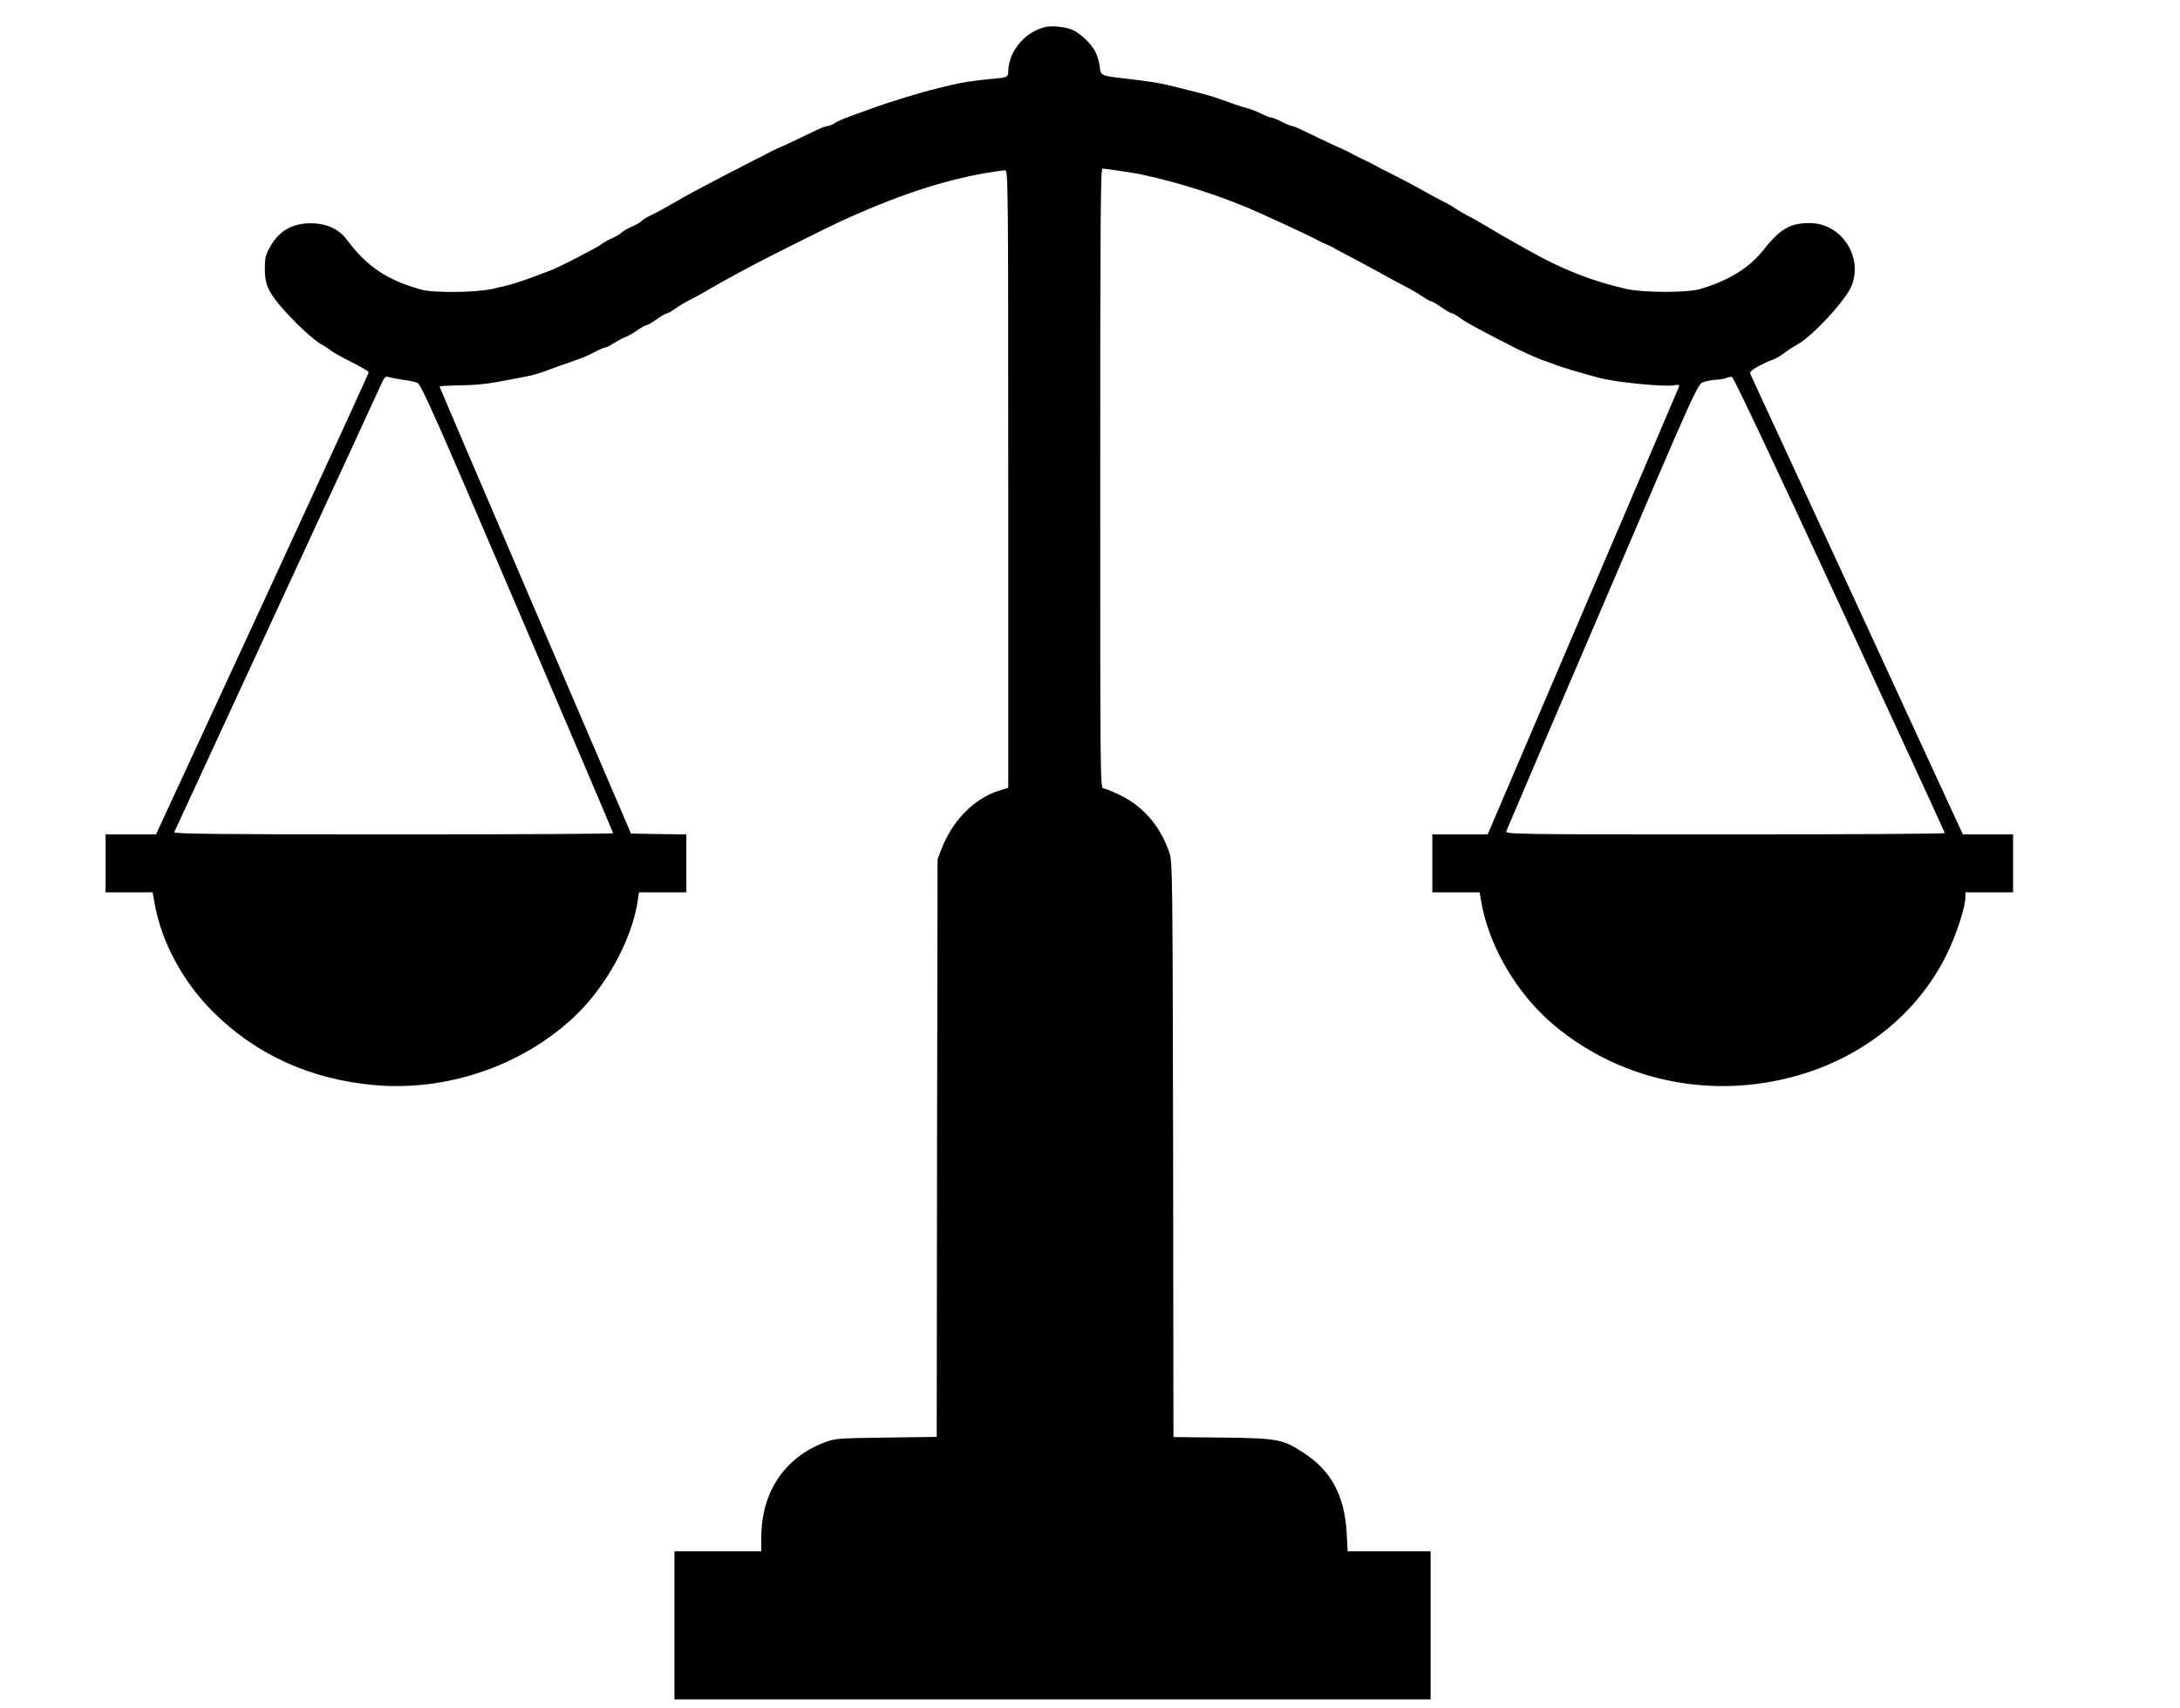
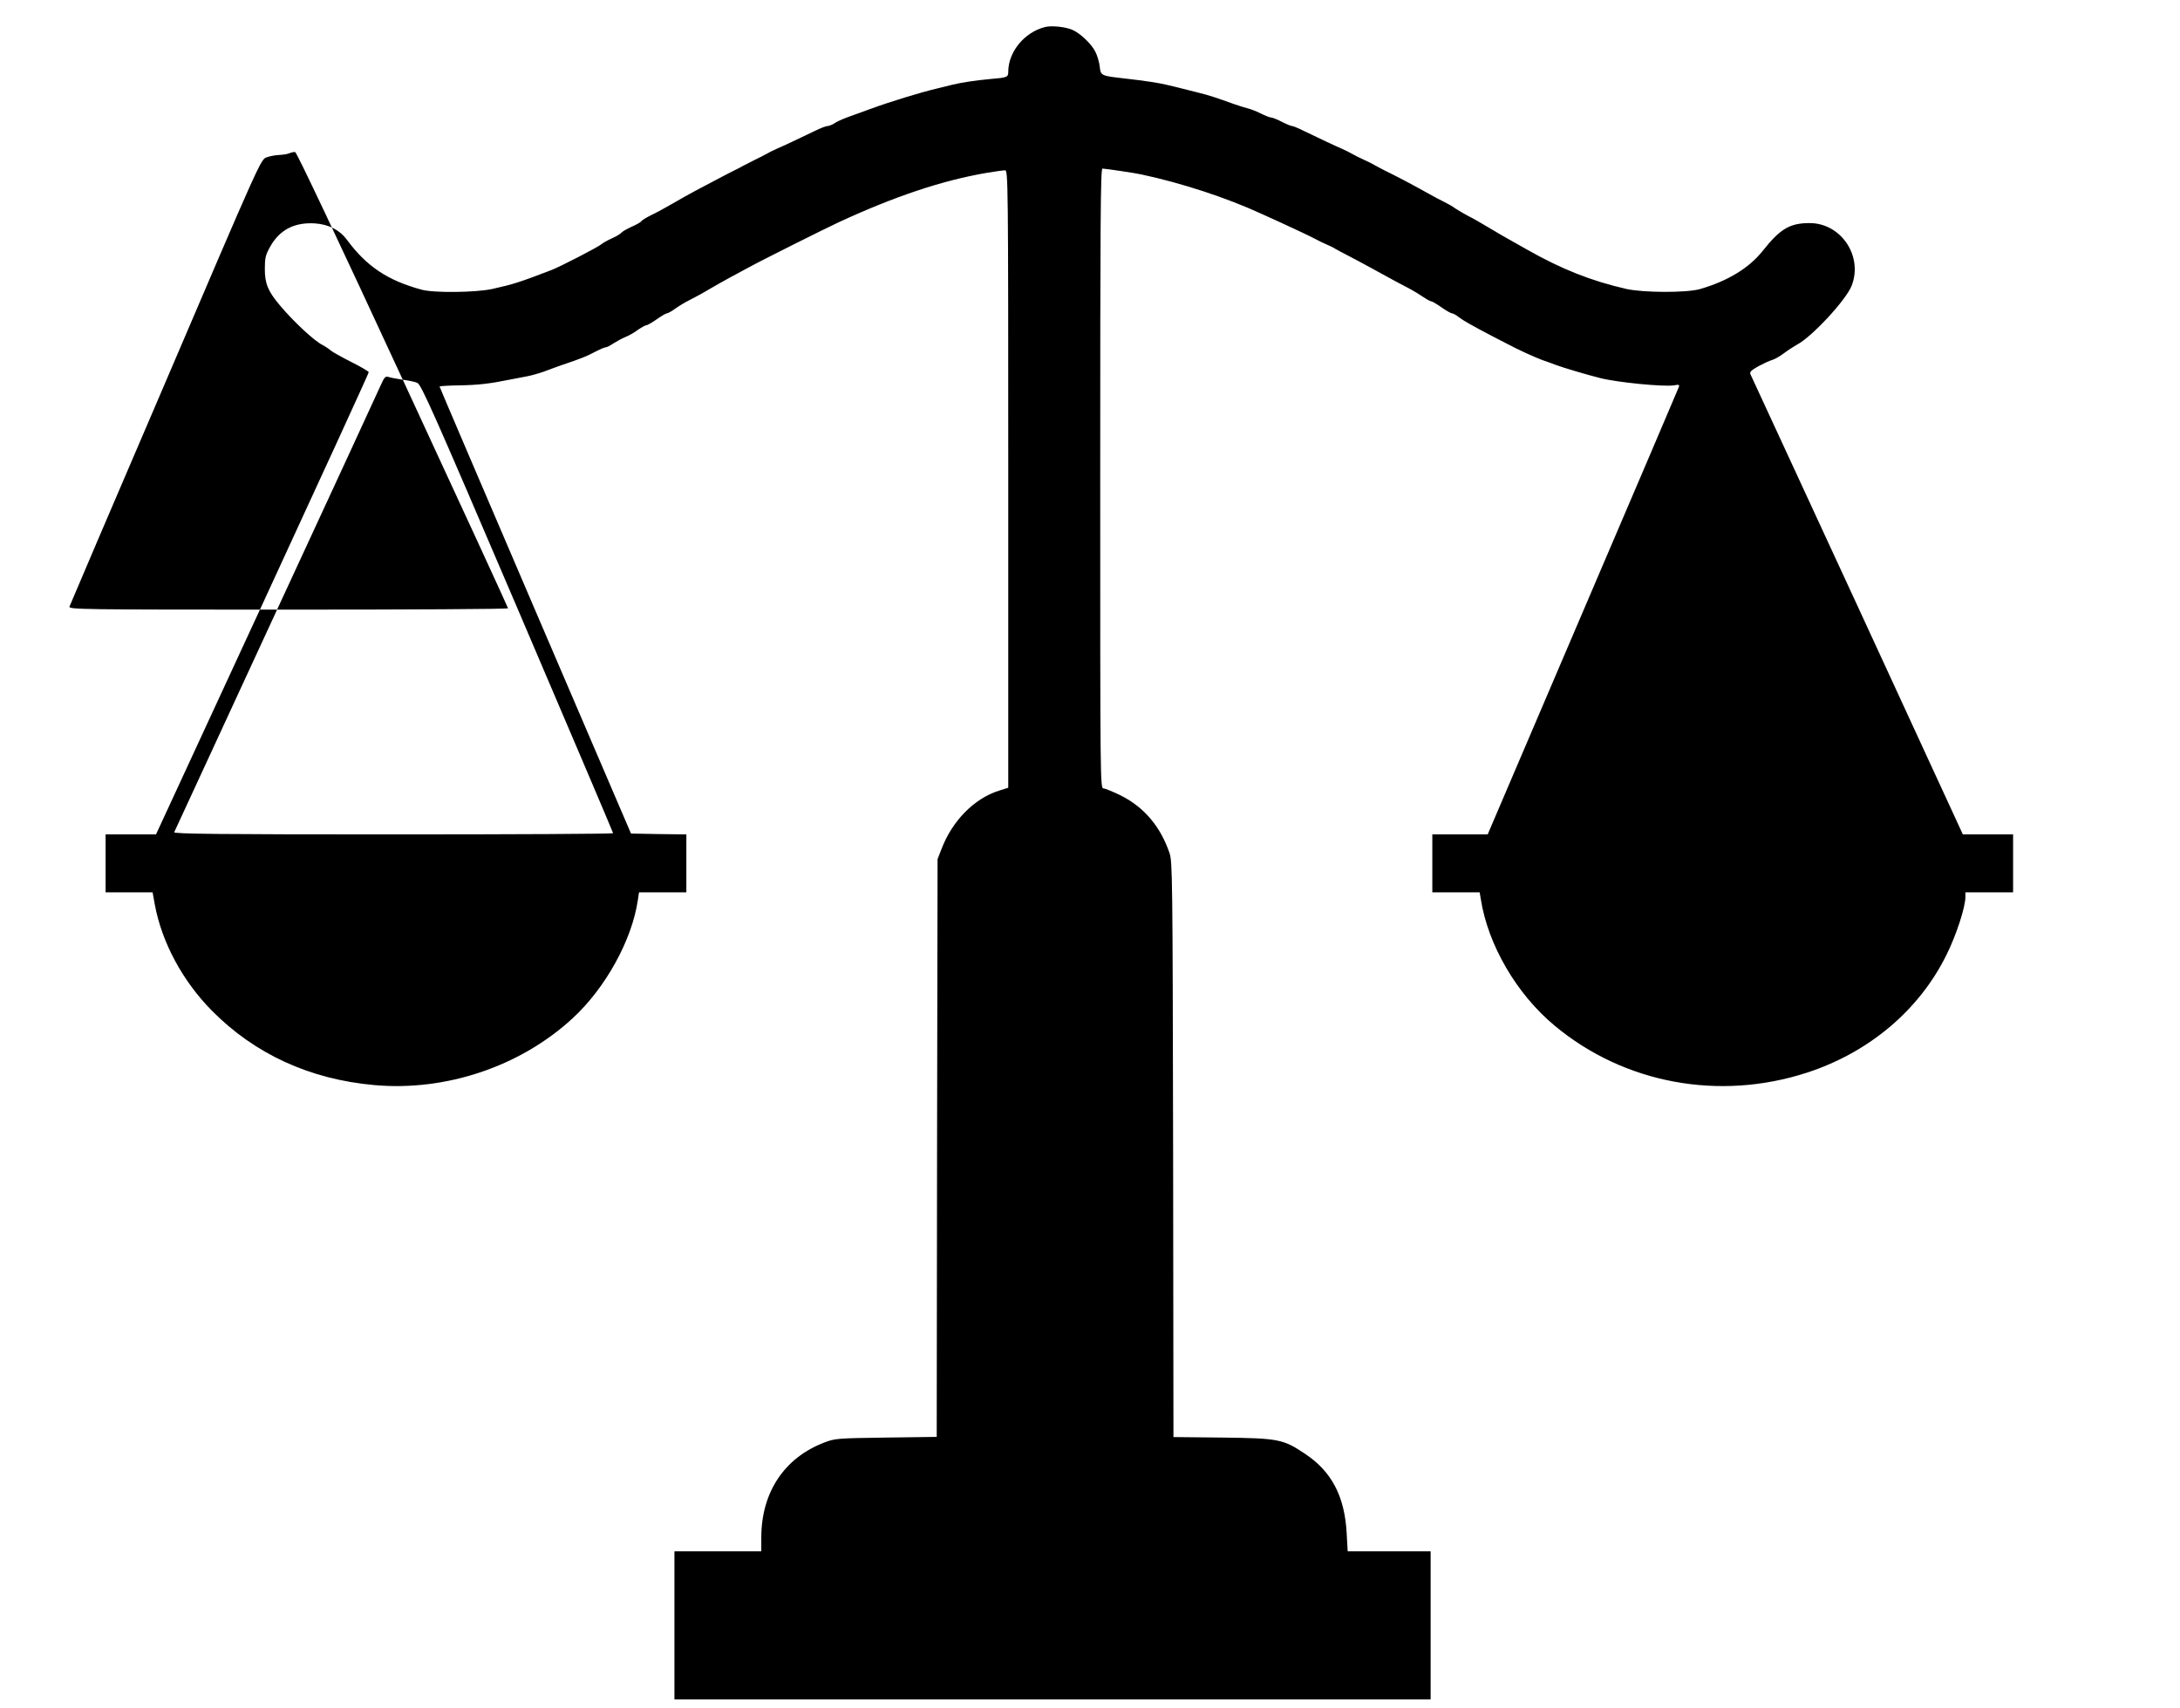
<svg xmlns="http://www.w3.org/2000/svg" version="1.0" width="1280pt" height="1003pt" viewBox="0 0 1280 1003" preserveAspectRatio="xMidYMid meet">
  <g transform="translate(0,1003) scale(0.1,-0.1)" fill="#000000" stroke="none">
-     <path d="M6135 9871 c-121 -31 -215 -146 -215 -263 0 -31 -6 -34 -105 -42 -87 -8 -173 -21 -225 -34 -25 -6 -63 -16 -85 -21 -99 -23 -278 -78 -395 -121 -47 -17 -109 -40 -138 -50 -29 -11 -62 -26 -74 -35 -13 -8 -30 -15 -39 -15 -9 0 -43 -13 -75 -29 -87 -42 -184 -88 -224 -105 -19 -8 -46 -22 -60 -30 -14 -8 -43 -23 -65 -33 -22 -11 -53 -27 -70 -36 -16 -9 -43 -23 -60 -31 -16 -8 -61 -31 -100 -52 -38 -20 -95 -50 -125 -66 -30 -16 -89 -49 -130 -73 -41 -24 -98 -55 -126 -68 -28 -14 -55 -30 -58 -36 -4 -6 -29 -20 -56 -32 -27 -12 -55 -28 -61 -35 -6 -8 -32 -23 -57 -34 -26 -12 -53 -27 -62 -35 -18 -16 -239 -130 -290 -150 -193 -74 -225 -84 -350 -112 -97 -21 -343 -24 -415 -4 -199 54 -323 137 -438 293 -42 57 -106 90 -186 96 -122 8 -210 -37 -266 -139 -26 -47 -30 -64 -30 -129 0 -86 19 -131 89 -214 80 -95 201 -208 250 -232 17 -9 39 -24 49 -33 11 -9 65 -39 120 -67 56 -28 102 -55 102 -60 0 -6 -281 -619 -624 -1362 l-625 -1352 -148 0 -148 0 0 -170 0 -170 138 0 138 0 13 -72 c41 -222 163 -449 335 -623 251 -254 574 -403 953 -437 421 -38 858 109 1165 392 193 178 348 458 383 693 l7 47 139 0 139 0 0 170 0 170 -162 2 -163 3 -562 1310 c-309 721 -562 1312 -562 1315 -1 3 52 6 117 7 109 2 174 9 297 34 28 5 72 14 99 19 27 5 72 18 100 28 28 11 74 27 101 37 119 40 153 54 199 79 27 14 54 26 61 26 7 0 27 10 46 23 19 12 50 29 69 37 19 7 53 26 74 42 22 15 45 28 51 28 6 0 34 16 61 35 27 19 54 35 60 35 6 0 29 13 51 29 21 15 59 38 84 50 24 12 76 40 114 63 39 22 90 52 115 65 25 13 77 41 115 62 76 42 450 229 530 266 328 152 610 246 869 290 49 8 97 15 107 15 18 0 19 -49 19 -1813 l0 -1813 -54 -17 c-146 -46 -275 -177 -338 -343 l-23 -59 -3 -1697 -2 -1696 -298 -4 c-288 -4 -299 -5 -362 -29 -235 -90 -369 -292 -370 -556 l0 -83 -255 0 -255 0 0 -435 0 -435 2220 0 2220 0 0 435 0 435 -243 0 -244 0 -6 108 c-12 216 -89 362 -245 465 -128 86 -156 91 -484 95 l-288 3 -2 1687 c-3 1609 -4 1690 -21 1742 -53 156 -149 270 -287 339 -45 22 -91 41 -101 41 -19 0 -19 44 -19 1820 0 1513 2 1820 13 1820 16 0 191 -26 227 -34 239 -51 502 -137 710 -233 30 -14 80 -36 110 -50 84 -38 182 -85 210 -100 14 -8 41 -21 60 -29 19 -8 42 -19 50 -25 8 -5 42 -23 75 -40 33 -17 87 -46 120 -64 157 -86 193 -106 235 -127 25 -13 63 -36 85 -51 22 -15 44 -27 50 -27 5 0 32 -16 59 -35 27 -19 55 -35 61 -35 7 0 25 -10 40 -22 27 -21 75 -48 195 -111 36 -18 79 -41 95 -49 53 -29 159 -77 200 -92 22 -7 58 -21 80 -29 45 -17 185 -58 260 -77 101 -26 372 -52 433 -43 32 6 35 4 28 -13 -4 -10 -257 -605 -564 -1321 l-557 -1303 -162 0 -163 0 0 -170 0 -170 139 0 139 0 7 -42 c42 -267 210 -556 433 -741 408 -340 965 -444 1482 -276 365 119 660 368 820 694 57 115 110 278 110 338 l0 27 140 0 140 0 0 170 0 170 -147 0 -148 0 -619 1343 c-341 738 -623 1349 -628 1359 -6 13 3 23 46 47 30 16 66 33 81 37 15 4 46 22 70 40 24 18 58 40 76 50 86 44 289 263 321 346 68 174 -62 368 -247 368 -116 0 -173 -34 -275 -163 -81 -102 -207 -178 -370 -225 -79 -22 -330 -21 -430 1 -206 47 -381 116 -585 232 -125 70 -172 97 -235 135 -36 22 -85 50 -110 62 -25 13 -58 33 -75 44 -16 12 -46 29 -65 38 -19 9 -66 34 -105 56 -78 44 -177 96 -245 129 -25 13 -52 27 -60 32 -8 5 -35 19 -60 30 -25 11 -56 27 -70 35 -14 8 -41 22 -60 30 -40 17 -137 63 -224 105 -32 16 -64 29 -70 29 -6 0 -33 11 -60 25 -27 14 -56 25 -63 25 -8 0 -35 11 -61 24 -26 13 -60 26 -77 30 -16 4 -52 15 -80 25 -94 34 -150 53 -205 66 -122 31 -147 37 -190 47 -50 12 -124 23 -245 37 -141 16 -142 16 -148 71 -3 27 -15 66 -26 87 -23 46 -90 109 -135 128 -43 18 -123 26 -161 16z m-3770 -2071 c33 -4 71 -12 85 -18 23 -9 96 -174 588 -1324 309 -723 562 -1317 562 -1321 0 -4 -581 -7 -1291 -7 -1029 0 -1290 3 -1286 13 3 6 272 588 597 1292 326 704 603 1304 616 1334 21 47 27 53 46 47 13 -4 50 -11 83 -16z m8436 -1320 c340 -734 618 -1338 618 -1342 1 -5 -580 -8 -1290 -8 -1224 0 -1290 1 -1285 18 3 9 257 604 565 1321 554 1296 558 1305 592 1317 19 7 52 13 74 14 22 1 49 5 60 10 11 5 26 8 34 7 9 -1 258 -528 632 -1337z" />
+     <path d="M6135 9871 c-121 -31 -215 -146 -215 -263 0 -31 -6 -34 -105 -42 -87 -8 -173 -21 -225 -34 -25 -6 -63 -16 -85 -21 -99 -23 -278 -78 -395 -121 -47 -17 -109 -40 -138 -50 -29 -11 -62 -26 -74 -35 -13 -8 -30 -15 -39 -15 -9 0 -43 -13 -75 -29 -87 -42 -184 -88 -224 -105 -19 -8 -46 -22 -60 -30 -14 -8 -43 -23 -65 -33 -22 -11 -53 -27 -70 -36 -16 -9 -43 -23 -60 -31 -16 -8 -61 -31 -100 -52 -38 -20 -95 -50 -125 -66 -30 -16 -89 -49 -130 -73 -41 -24 -98 -55 -126 -68 -28 -14 -55 -30 -58 -36 -4 -6 -29 -20 -56 -32 -27 -12 -55 -28 -61 -35 -6 -8 -32 -23 -57 -34 -26 -12 -53 -27 -62 -35 -18 -16 -239 -130 -290 -150 -193 -74 -225 -84 -350 -112 -97 -21 -343 -24 -415 -4 -199 54 -323 137 -438 293 -42 57 -106 90 -186 96 -122 8 -210 -37 -266 -139 -26 -47 -30 -64 -30 -129 0 -86 19 -131 89 -214 80 -95 201 -208 250 -232 17 -9 39 -24 49 -33 11 -9 65 -39 120 -67 56 -28 102 -55 102 -60 0 -6 -281 -619 -624 -1362 l-625 -1352 -148 0 -148 0 0 -170 0 -170 138 0 138 0 13 -72 c41 -222 163 -449 335 -623 251 -254 574 -403 953 -437 421 -38 858 109 1165 392 193 178 348 458 383 693 l7 47 139 0 139 0 0 170 0 170 -162 2 -163 3 -562 1310 c-309 721 -562 1312 -562 1315 -1 3 52 6 117 7 109 2 174 9 297 34 28 5 72 14 99 19 27 5 72 18 100 28 28 11 74 27 101 37 119 40 153 54 199 79 27 14 54 26 61 26 7 0 27 10 46 23 19 12 50 29 69 37 19 7 53 26 74 42 22 15 45 28 51 28 6 0 34 16 61 35 27 19 54 35 60 35 6 0 29 13 51 29 21 15 59 38 84 50 24 12 76 40 114 63 39 22 90 52 115 65 25 13 77 41 115 62 76 42 450 229 530 266 328 152 610 246 869 290 49 8 97 15 107 15 18 0 19 -49 19 -1813 l0 -1813 -54 -17 c-146 -46 -275 -177 -338 -343 l-23 -59 -3 -1697 -2 -1696 -298 -4 c-288 -4 -299 -5 -362 -29 -235 -90 -369 -292 -370 -556 l0 -83 -255 0 -255 0 0 -435 0 -435 2220 0 2220 0 0 435 0 435 -243 0 -244 0 -6 108 c-12 216 -89 362 -245 465 -128 86 -156 91 -484 95 l-288 3 -2 1687 c-3 1609 -4 1690 -21 1742 -53 156 -149 270 -287 339 -45 22 -91 41 -101 41 -19 0 -19 44 -19 1820 0 1513 2 1820 13 1820 16 0 191 -26 227 -34 239 -51 502 -137 710 -233 30 -14 80 -36 110 -50 84 -38 182 -85 210 -100 14 -8 41 -21 60 -29 19 -8 42 -19 50 -25 8 -5 42 -23 75 -40 33 -17 87 -46 120 -64 157 -86 193 -106 235 -127 25 -13 63 -36 85 -51 22 -15 44 -27 50 -27 5 0 32 -16 59 -35 27 -19 55 -35 61 -35 7 0 25 -10 40 -22 27 -21 75 -48 195 -111 36 -18 79 -41 95 -49 53 -29 159 -77 200 -92 22 -7 58 -21 80 -29 45 -17 185 -58 260 -77 101 -26 372 -52 433 -43 32 6 35 4 28 -13 -4 -10 -257 -605 -564 -1321 l-557 -1303 -162 0 -163 0 0 -170 0 -170 139 0 139 0 7 -42 c42 -267 210 -556 433 -741 408 -340 965 -444 1482 -276 365 119 660 368 820 694 57 115 110 278 110 338 l0 27 140 0 140 0 0 170 0 170 -147 0 -148 0 -619 1343 c-341 738 -623 1349 -628 1359 -6 13 3 23 46 47 30 16 66 33 81 37 15 4 46 22 70 40 24 18 58 40 76 50 86 44 289 263 321 346 68 174 -62 368 -247 368 -116 0 -173 -34 -275 -163 -81 -102 -207 -178 -370 -225 -79 -22 -330 -21 -430 1 -206 47 -381 116 -585 232 -125 70 -172 97 -235 135 -36 22 -85 50 -110 62 -25 13 -58 33 -75 44 -16 12 -46 29 -65 38 -19 9 -66 34 -105 56 -78 44 -177 96 -245 129 -25 13 -52 27 -60 32 -8 5 -35 19 -60 30 -25 11 -56 27 -70 35 -14 8 -41 22 -60 30 -40 17 -137 63 -224 105 -32 16 -64 29 -70 29 -6 0 -33 11 -60 25 -27 14 -56 25 -63 25 -8 0 -35 11 -61 24 -26 13 -60 26 -77 30 -16 4 -52 15 -80 25 -94 34 -150 53 -205 66 -122 31 -147 37 -190 47 -50 12 -124 23 -245 37 -141 16 -142 16 -148 71 -3 27 -15 66 -26 87 -23 46 -90 109 -135 128 -43 18 -123 26 -161 16z m-3770 -2071 c33 -4 71 -12 85 -18 23 -9 96 -174 588 -1324 309 -723 562 -1317 562 -1321 0 -4 -581 -7 -1291 -7 -1029 0 -1290 3 -1286 13 3 6 272 588 597 1292 326 704 603 1304 616 1334 21 47 27 53 46 47 13 -4 50 -11 83 -16z c340 -734 618 -1338 618 -1342 1 -5 -580 -8 -1290 -8 -1224 0 -1290 1 -1285 18 3 9 257 604 565 1321 554 1296 558 1305 592 1317 19 7 52 13 74 14 22 1 49 5 60 10 11 5 26 8 34 7 9 -1 258 -528 632 -1337z" />
  </g>
</svg>